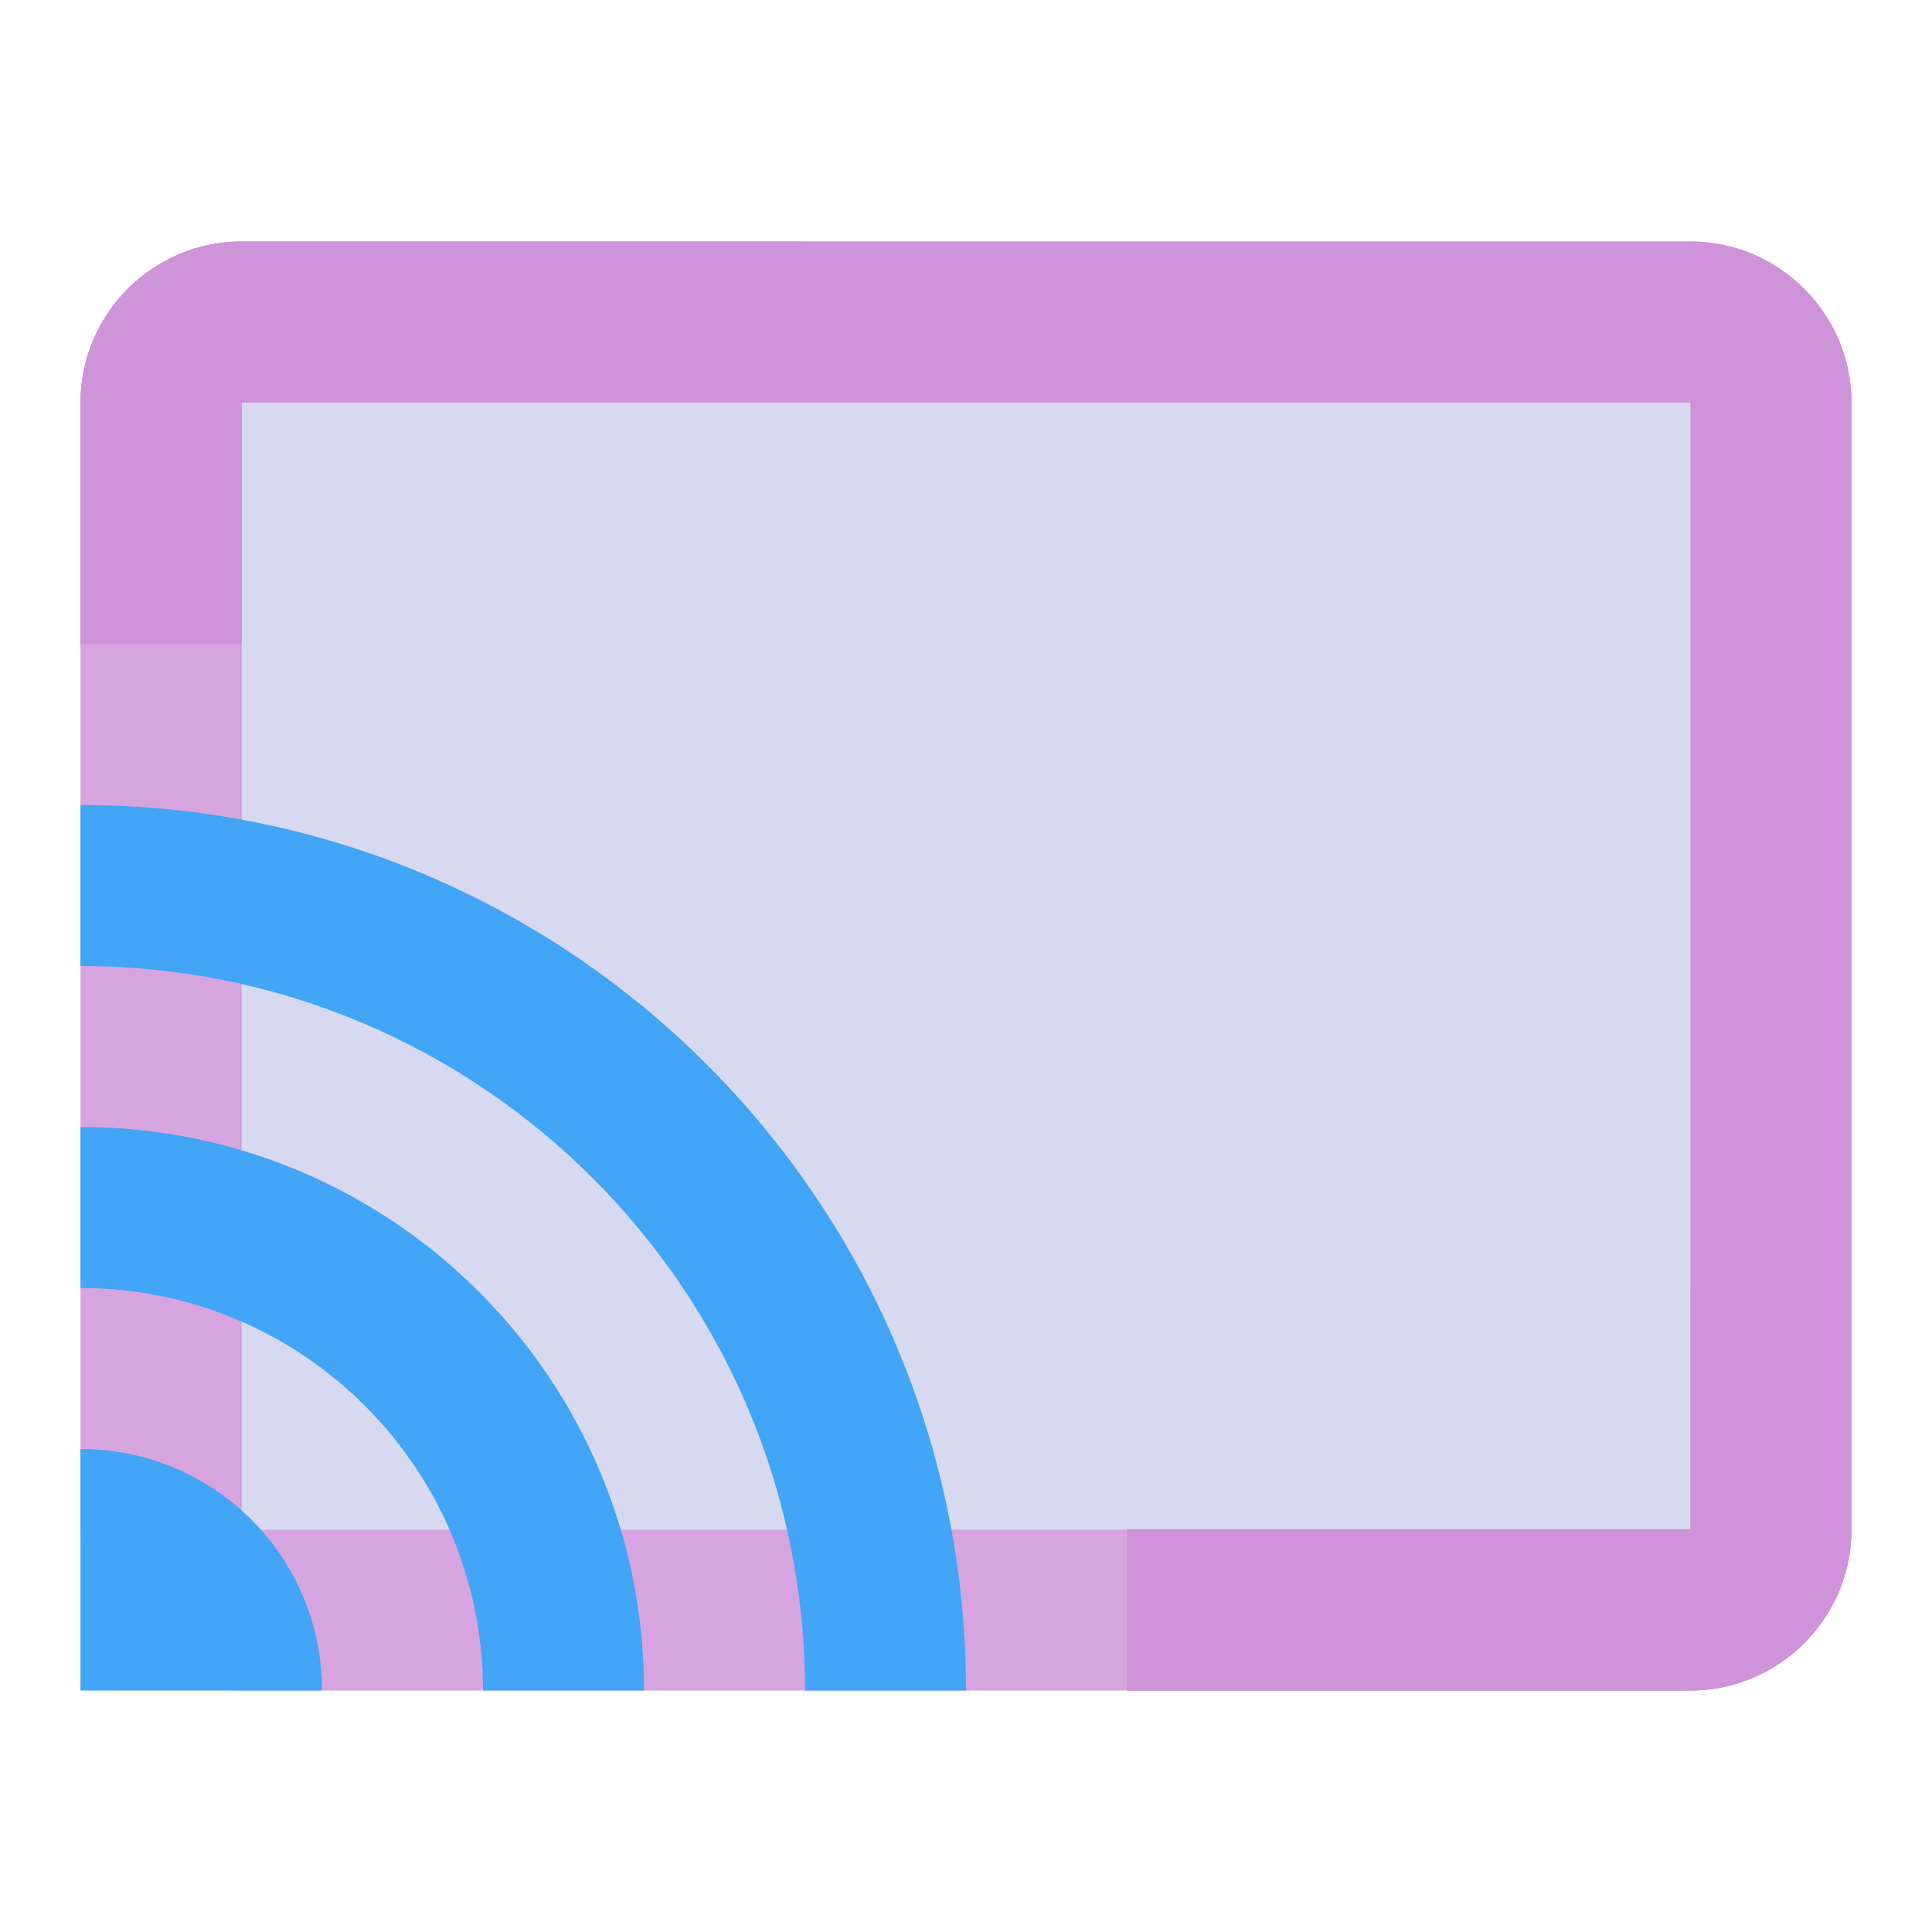
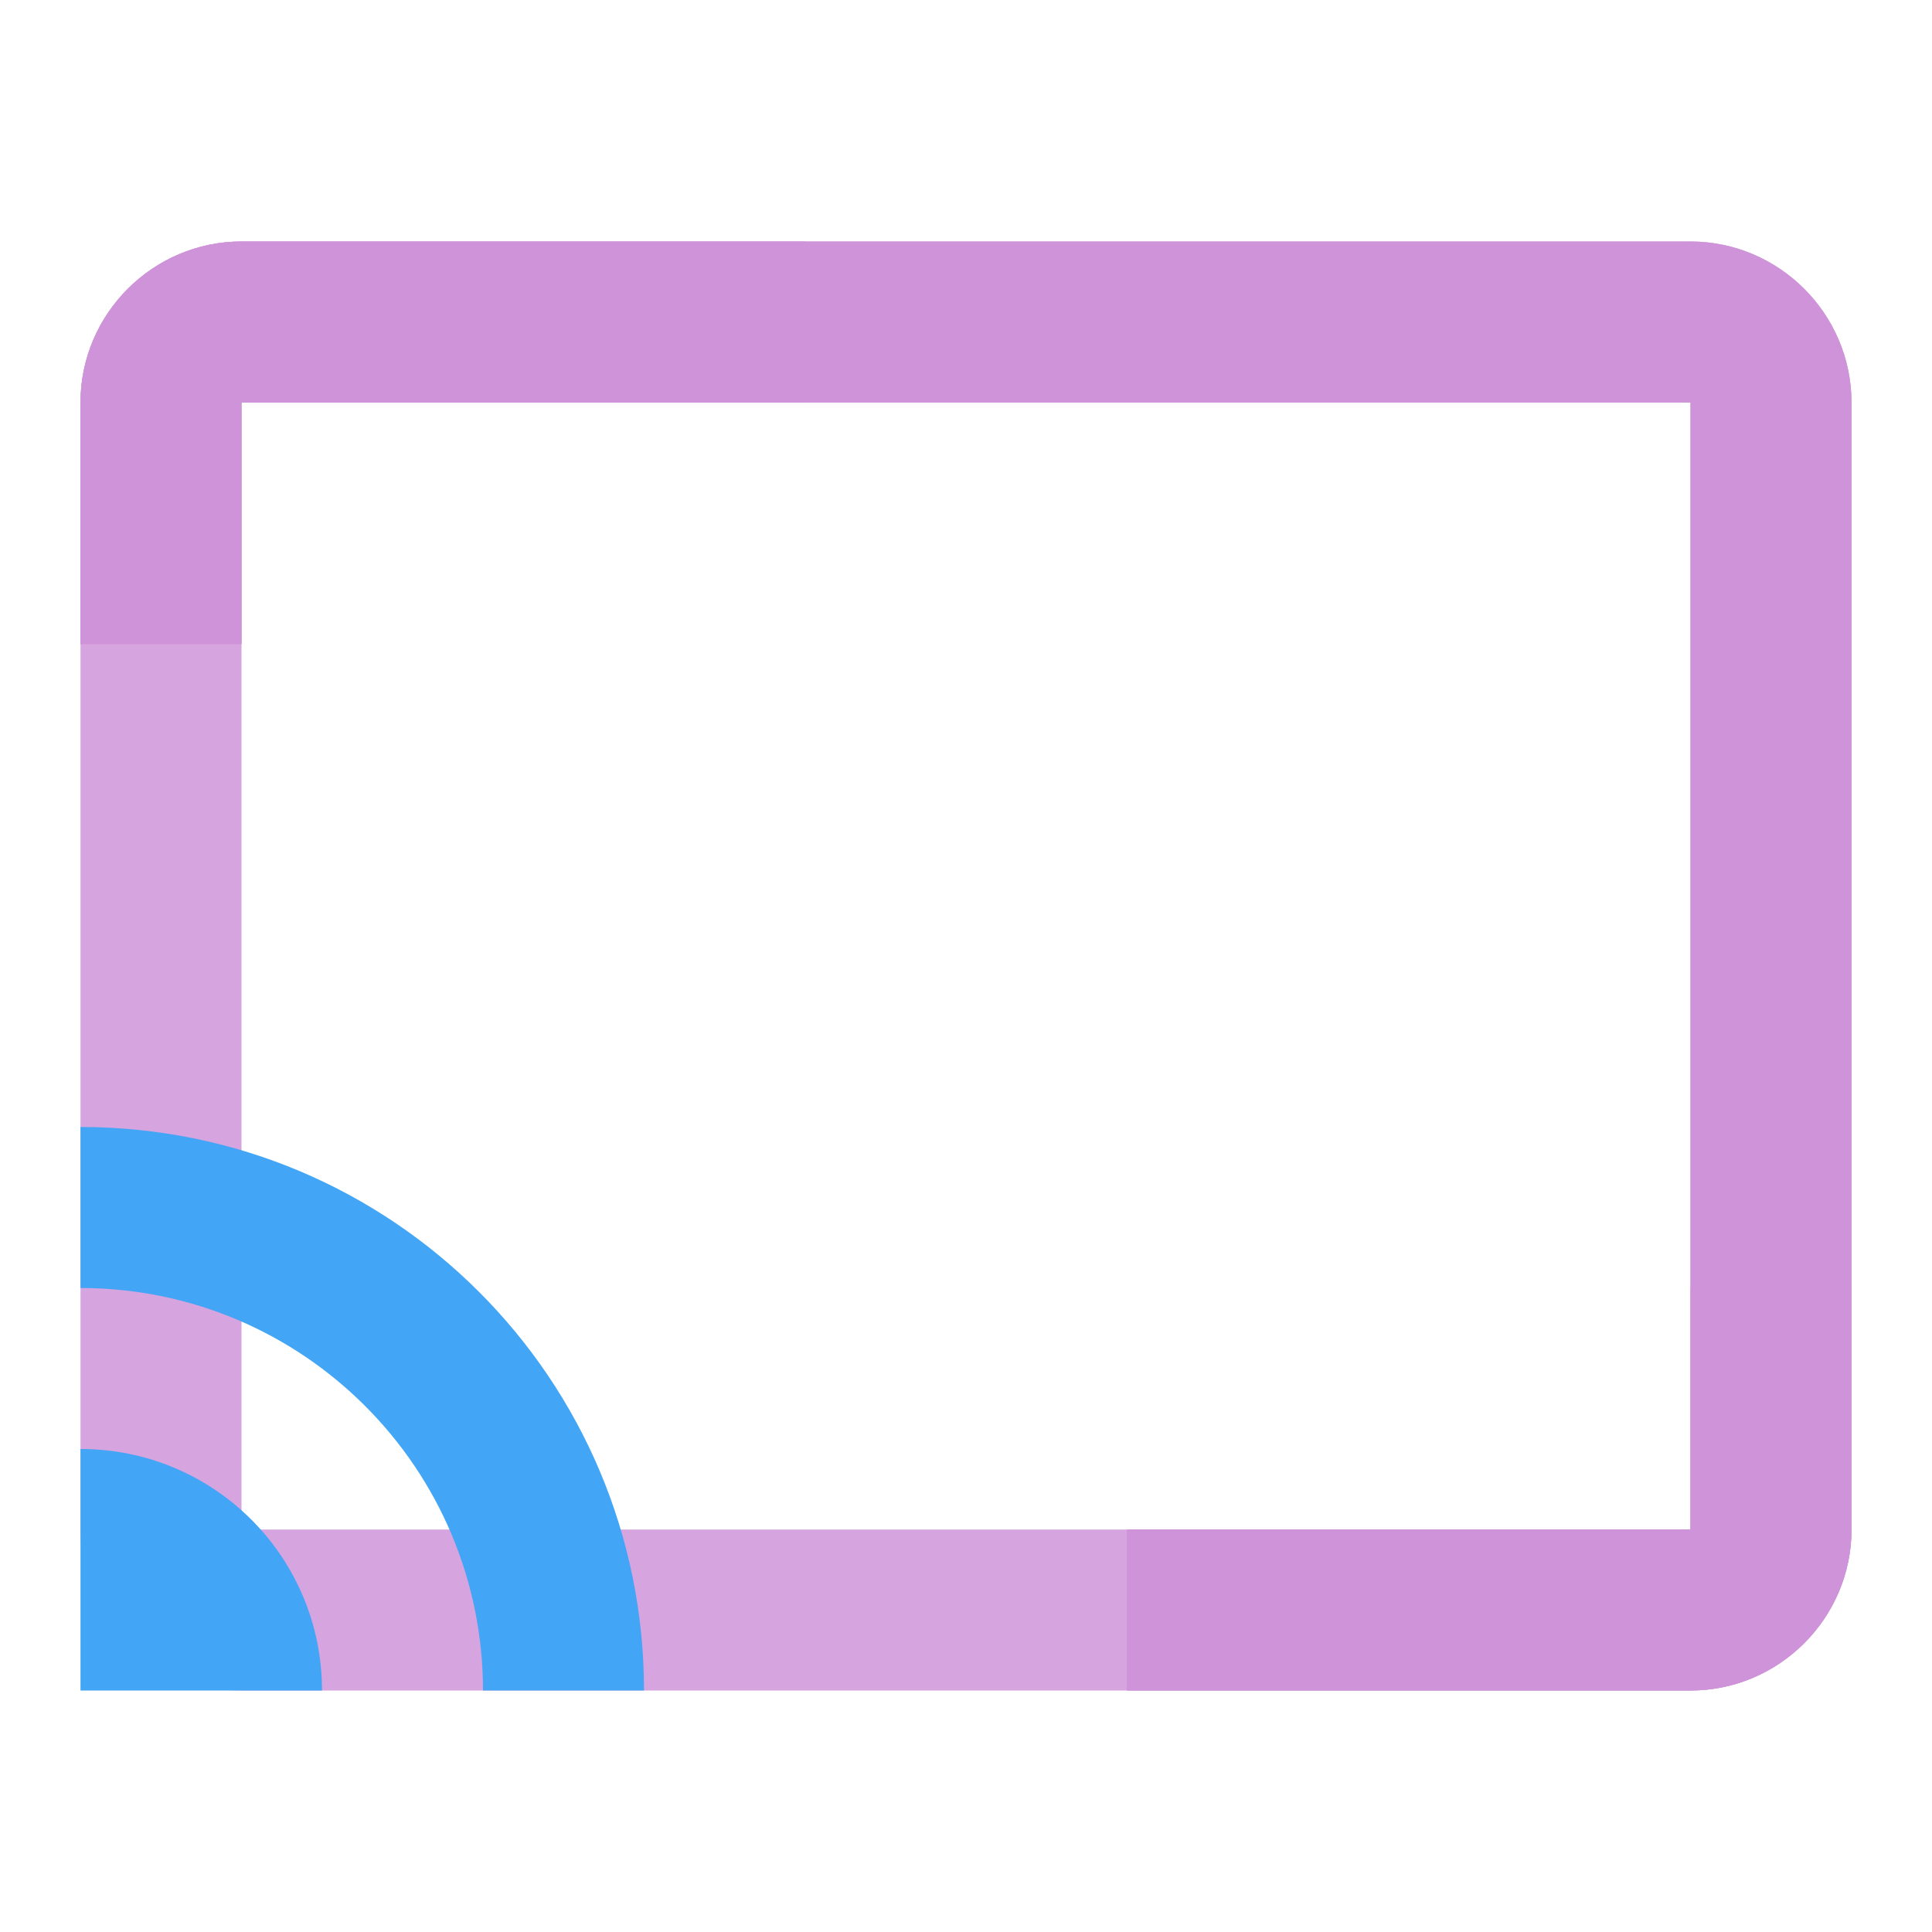
<svg xmlns="http://www.w3.org/2000/svg" version="1.1" id="Capa_1" x="0px" y="0px" width="24px" height="24px" viewBox="0 0 24 24" enable-background="new 0 0 24 24" xml:space="preserve">
-   <rect x="2.99" y="5" opacity="0.7" fill="#C5CAE9" enable-background="new    " width="18.01" height="14" />
  <path opacity="0.6" fill="#BA68C8" enable-background="new    " d="M3,21h18c1.1,0,2-0.9,2-2v-3h-2v3H3V5h7V3H3C1.9,3,1,3.9,1,5v14  C1,20.1,1.9,21,3,21z" />
  <path fill="none" d="M0,0h24v24H0V0z" />
-   <path fill="none" d="M0,0h24v24H0V0z" />
+   <path fill="none" d="M0,0h24v24H0z" />
  <path fill="#CE93D8" d="M21,3H3C1.9,3,1,3.9,1,5v3h2V5h18v14h-7v2h7c1.1,0,2-0.9,2-2V5C23,3.9,22.1,3,21,3z" />
  <path fill="#CE93D8" d="M21,3H3C1.9,3,1,3.9,1,5v3h2V5h18v14h-7v2h7c1.1,0,2-0.9,2-2V5C23,3.9,22.1,3,21,3z" />
  <path fill="#42A5F5" d="M1,18v3h3C4,19.34,2.66,18,1,18z" />
  <path fill="#42A5F5" d="M1,14v2c2.76,0,5,2.24,5,5h2C8,17.13,4.87,14,1,14z" />
-   <path fill="#42A5F5" d="M1,10v2c4.97,0,9,4.03,9,9h2C12,14.92,7.07,10,1,10z" />
</svg>